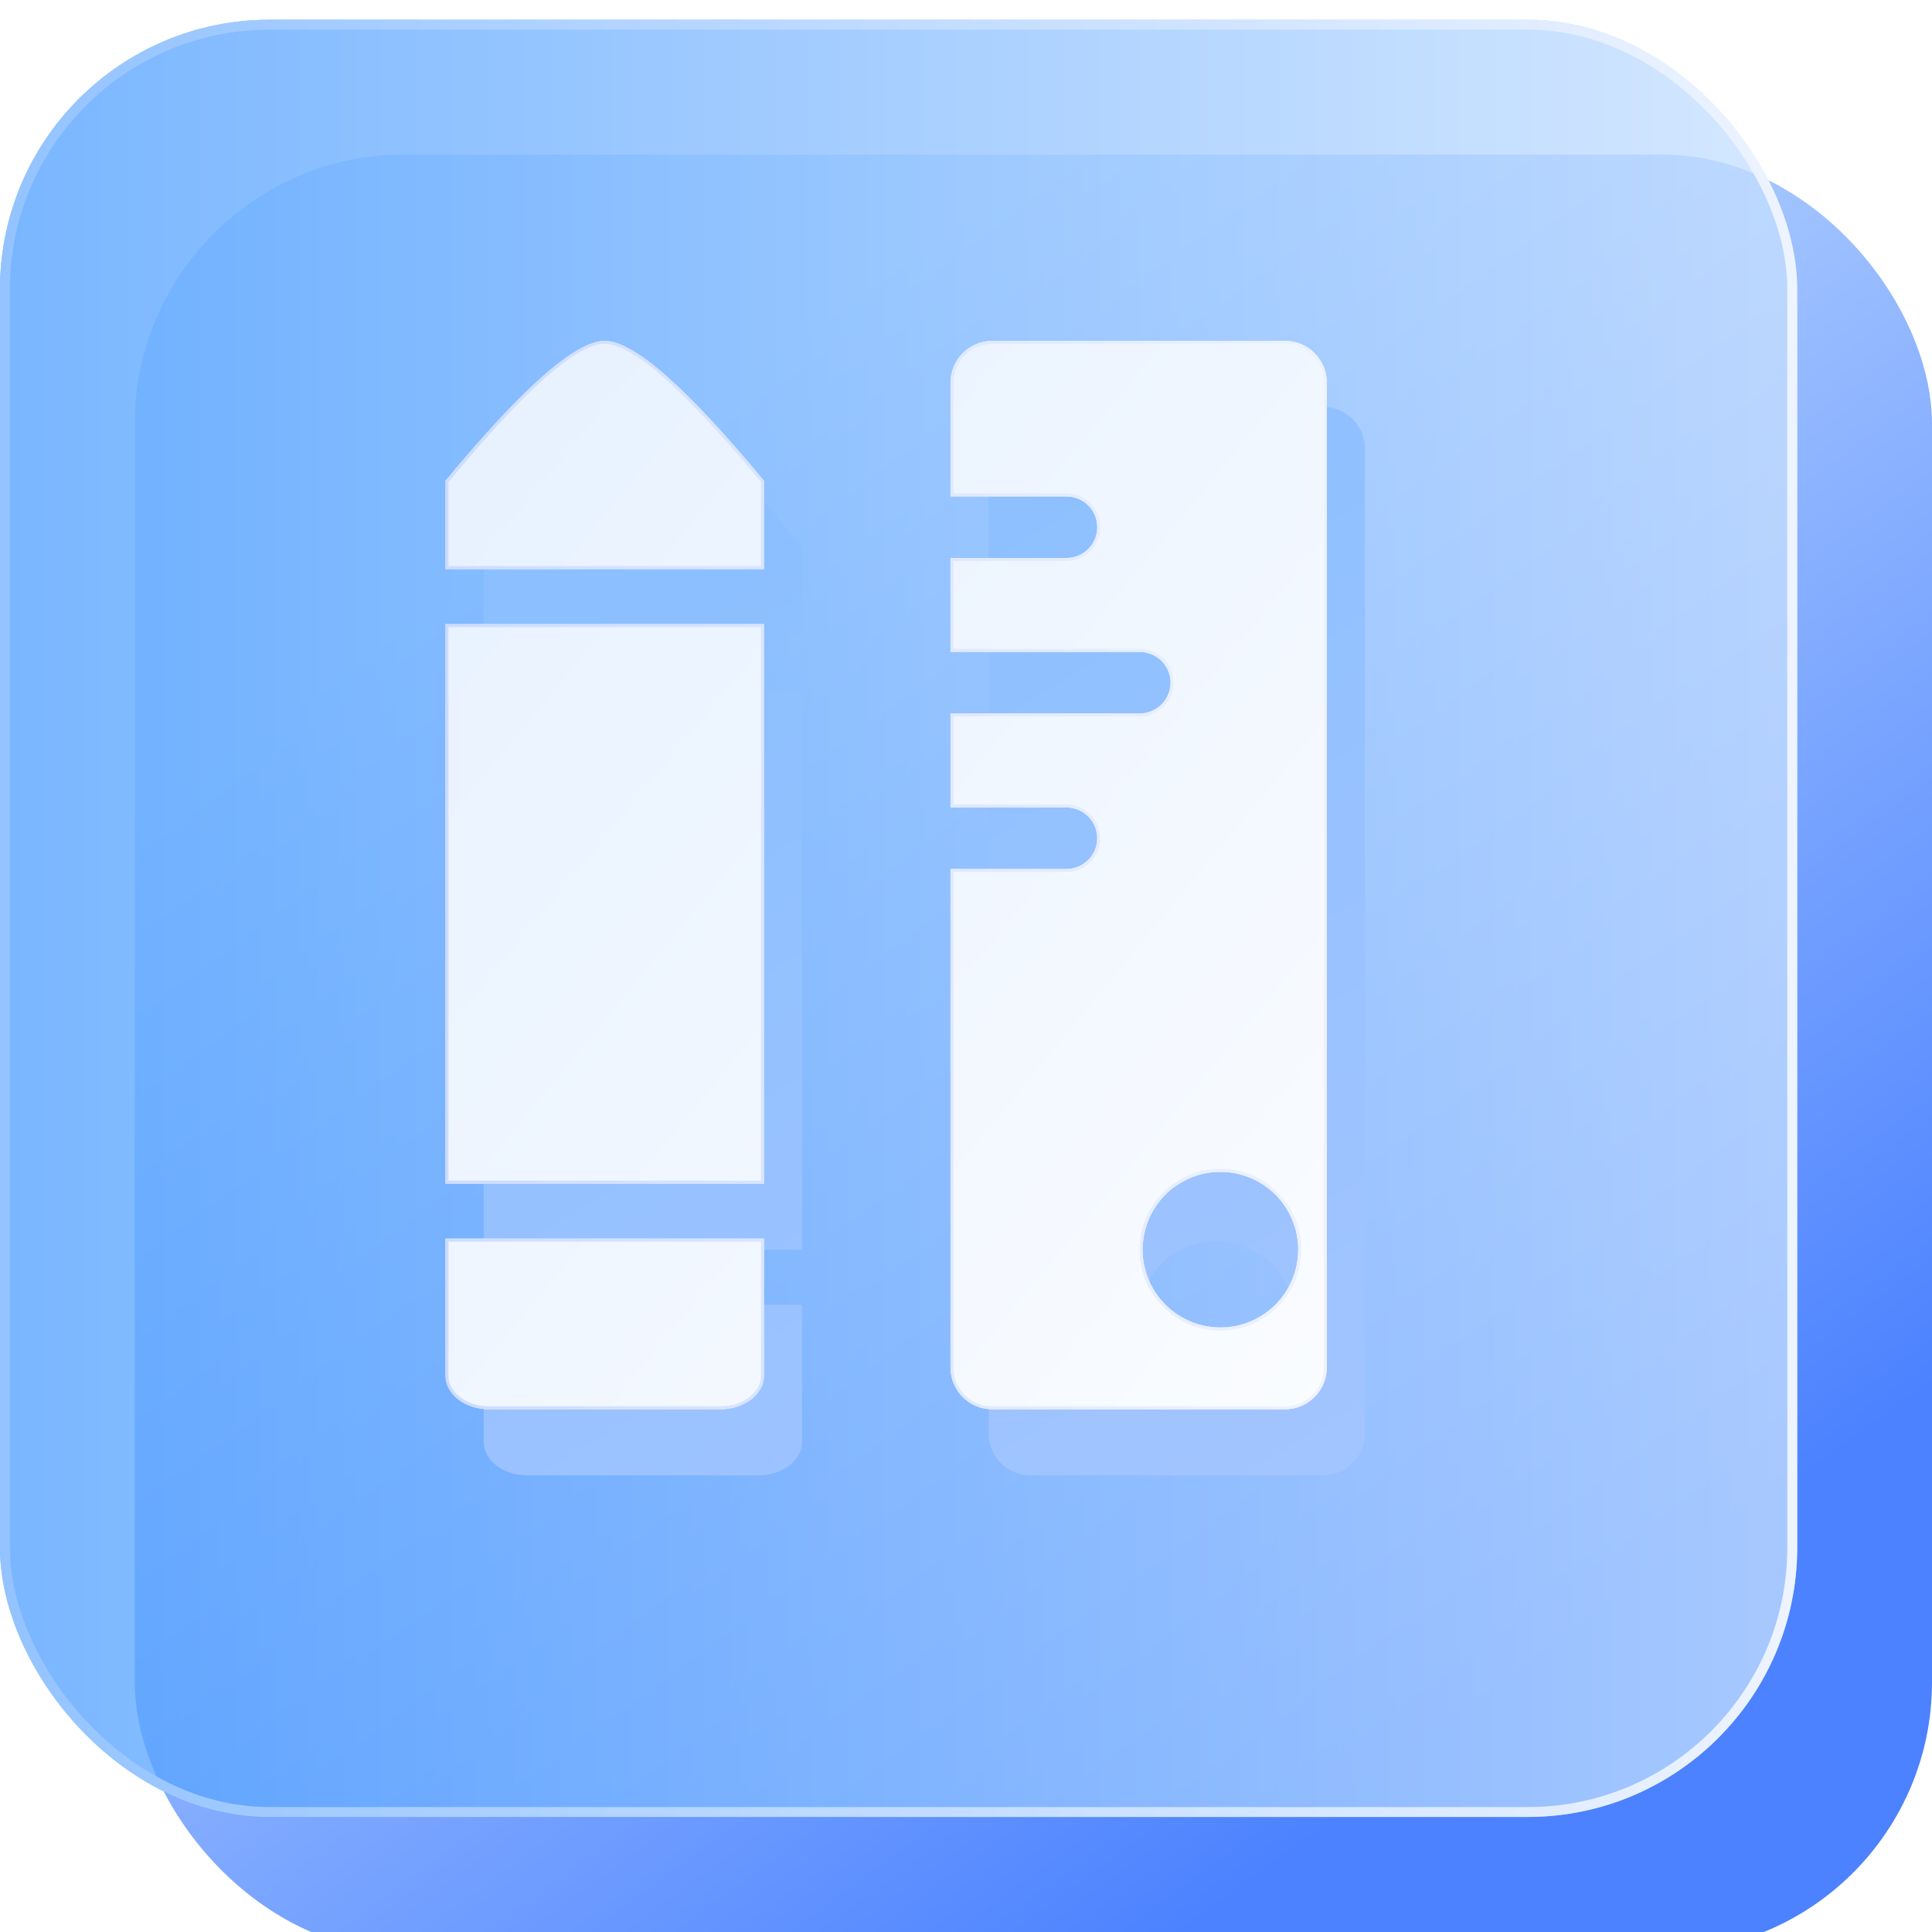
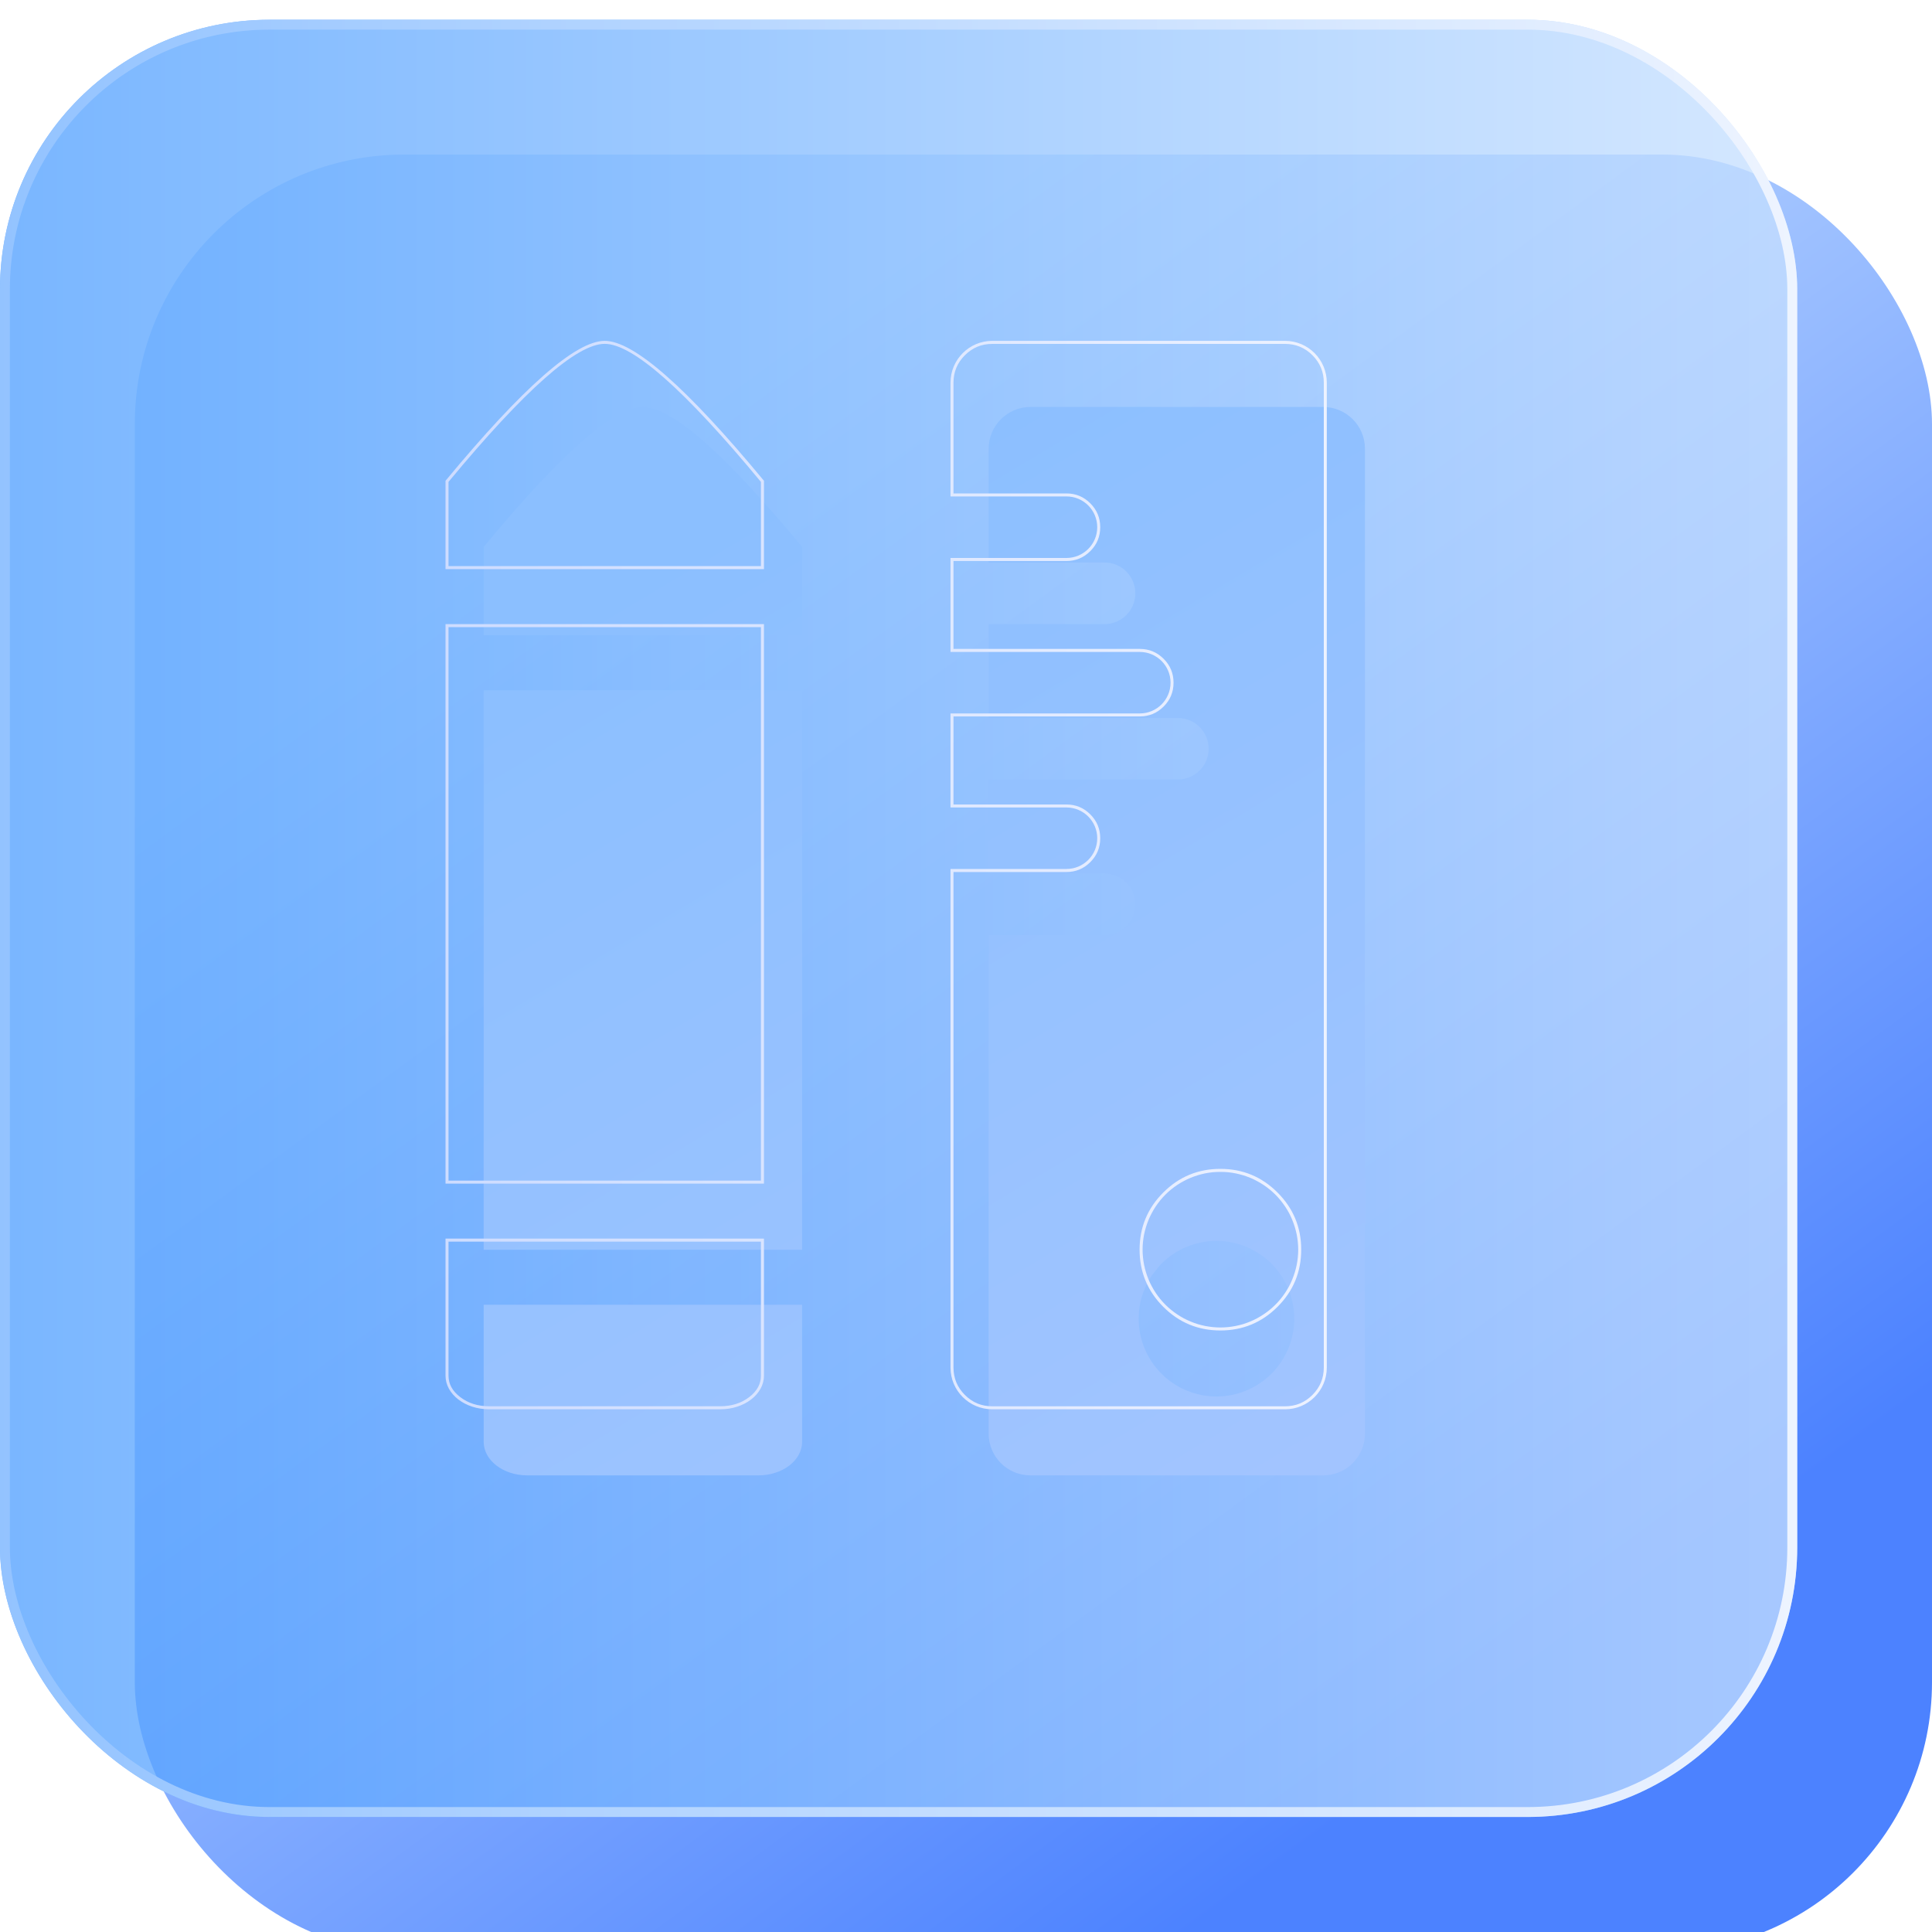
<svg xmlns="http://www.w3.org/2000/svg" fill="none" version="1.1" width="40" height="40" viewBox="0 0 40 40">
  <defs>
    <clipPath id="master_svg0_20743_62579">
      <rect x="0" y="0" width="40" height="40" rx="0" />
    </clipPath>
    <filter id="master_svg1_20743_62582" filterUnits="objectBoundingBox" color-interpolation-filters="sRGB" x="0" y="0" width="37.209" height="37.209">
      <feFlood flood-opacity="0" result="BackgroundImageFix" />
      <feBlend mode="normal" in="SourceGraphic" in2="BackgroundImageFix" result="shape" />
      <feColorMatrix in="SourceAlpha" type="matrix" result="hardAlpha" values="0 0 0 0 0 0 0 0 0 0 0 0 0 0 0 0 0 0 127 0" />
      <feOffset dy="0.409" dx="0" />
      <feGaussianBlur stdDeviation="1.023" />
      <feComposite in2="hardAlpha" operator="arithmetic" k2="-1" k3="1" />
      <feColorMatrix type="matrix" values="0 0 0 0 1 0 0 0 0 1 0 0 0 0 1 0 0 0 0.302 0" />
      <feBlend mode="normal" in2="shape" result="effect1_innerShadow" />
    </filter>
    <linearGradient x1="0.5" y1="0" x2="1" y2="0.683" id="master_svg2_19957_39740">
      <stop offset="0%" stop-color="#C7E0FF" stop-opacity="1" />
      <stop offset="100%" stop-color="#4C82FF" stop-opacity="1" />
    </linearGradient>
    <filter id="master_svg3_20743_62583" filterUnits="objectBoundingBox" color-interpolation-filters="sRGB" x="0" y="0" width="37.209" height="37.209">
      <feFlood flood-opacity="0" result="BackgroundImageFix" />
      <feBlend mode="normal" in="SourceGraphic" in2="BackgroundImageFix" result="shape" />
      <feColorMatrix in="SourceAlpha" type="matrix" result="hardAlpha" values="0 0 0 0 0 0 0 0 0 0 0 0 0 0 0 0 0 0 127 0" />
      <feOffset dy="0.409" dx="0" />
      <feGaussianBlur stdDeviation="1.023" />
      <feComposite in2="hardAlpha" operator="arithmetic" k2="-1" k3="1" />
      <feColorMatrix type="matrix" values="0 0 0 0 1 0 0 0 0 1 0 0 0 0 1 0 0 0 0.302 0" />
      <feBlend mode="normal" in2="shape" result="effect1_innerShadow" />
    </filter>
    <linearGradient x1="0" y1="0.5" x2="1" y2="0.5" id="master_svg4_19957_39733">
      <stop offset="0%" stop-color="#4C9DFF" stop-opacity="1" />
      <stop offset="100%" stop-color="#C7E0FF" stop-opacity="1" />
    </linearGradient>
    <linearGradient x1="0" y1="0.5" x2="1" y2="0.5" id="master_svg5_19957_39735">
      <stop offset="0%" stop-color="#93C3FF" stop-opacity="1" />
      <stop offset="100%" stop-color="#EEF4FF" stop-opacity="1" />
    </linearGradient>
    <filter id="master_svg6_20743_62591" filterUnits="objectBoundingBox" color-interpolation-filters="sRGB" x="-2.265" y="-1.699" width="22.775" height="26.65">
      <feFlood flood-opacity="0" result="BackgroundImageFix" />
      <feColorMatrix in="SourceAlpha" type="matrix" values="0 0 0 0 0 0 0 0 0 0 0 0 0 0 0 0 0 0 127 0" />
      <feOffset dy="0.566" dx="0" />
      <feGaussianBlur stdDeviation="0.566" />
      <feColorMatrix type="matrix" values="0 0 0 0 0.353 0 0 0 0 0.569 0 0 0 0 1 0 0 0 1 0" />
      <feBlend mode="normal" in2="BackgroundImageFix" result="effect1_dropShadow" />
      <feBlend mode="normal" in="SourceGraphic" in2="effect1_dropShadow" result="shape" />
    </filter>
    <linearGradient x1="0.5" y1="0" x2="1.119" y2="1.258" id="master_svg7_19957_45123">
      <stop offset="0%" stop-color="#8BBFFF" stop-opacity="1" />
      <stop offset="100%" stop-color="#A9C6FF" stop-opacity="1" />
    </linearGradient>
    <linearGradient x1="0" y1="0" x2="1" y2="1" id="master_svg8_20203_44834">
      <stop offset="0%" stop-color="#E6F1FF" stop-opacity="1" />
      <stop offset="100%" stop-color="#FAFCFF" stop-opacity="1" />
    </linearGradient>
    <linearGradient x1="-0.002" y1="0.5" x2="1" y2="0.5" id="master_svg9_19957_45130">
      <stop offset="0%" stop-color="#CDDCFF" stop-opacity="1" />
      <stop offset="100%" stop-color="#EDF2FF" stop-opacity="1" />
    </linearGradient>
  </defs>
  <g clip-path="url(#master_svg0_20743_62579)">
    <g>
      <g>
        <g filter="url(#master_svg1_20743_62582)">
          <rect x="2.791" y="2.791" width="37.209" height="37.209" rx="5.581" fill="url(#master_svg2_19957_39740)" fill-opacity="1" />
        </g>
        <g filter="url(#master_svg3_20743_62583)">
          <rect x="0" y="0" width="37.209" height="37.209" rx="5.581" fill="url(#master_svg4_19957_39733)" fill-opacity="0.75" />
          <rect x="0.102" y="0.102" width="37.005" height="37.005" rx="5.479" stroke="url(#master_svg5_19957_39735)" fill-opacity="0" fill="none" stroke-width="0.205" />
        </g>
      </g>
      <g>
        <g filter="url(#master_svg6_20743_62591)">
-           <path d="M20.469,29.115L20.469,18.794L22.869,18.794C23.221,18.794,23.506,18.509,23.506,18.157C23.506,17.806,23.221,17.521,22.869,17.521L20.469,17.521L20.469,15.573L24.388,15.573C24.739,15.573,25.024,15.288,25.024,14.936C25.024,14.585,24.739,14.3,24.388,14.3L20.469,14.3L20.469,12.355L22.869,12.355C23.221,12.355,23.506,12.069,23.506,11.718C23.506,11.366,23.221,11.08,22.869,11.08L20.469,11.08L20.469,8.725C20.469,8.247,20.857,7.86,21.334,7.86L27.395,7.86C27.873,7.86,28.26,8.247,28.26,8.725L28.26,29.115C28.26,29.593,27.873,29.98,27.395,29.98L21.334,29.98C20.856,29.98,20.469,29.593,20.469,29.115ZM10.014,10.757Q12.411,7.86,13.31,7.86Q14.209,7.86,16.607,10.757L16.607,12.586L10.014,12.586L10.014,10.757ZM10.014,20.781L10.014,13.725L16.607,13.725L16.607,29.285C16.607,29.669,16.201,29.98,15.703,29.98L10.917,29.98C10.419,29.98,10.014,29.669,10.014,29.285L10.014,26.447L16.607,26.447L16.607,25.309L10.014,25.309L10.014,20.781ZM26.796,26.736Q26.796,26.815,26.789,26.894Q26.781,26.973,26.765,27.05Q26.75,27.128,26.727,27.204Q26.704,27.279,26.674,27.352Q26.644,27.426,26.606,27.495Q26.569,27.565,26.525,27.631Q26.481,27.697,26.431,27.758Q26.381,27.819,26.325,27.875Q26.269,27.931,26.208,27.981Q26.146,28.031,26.081,28.075Q26.015,28.119,25.945,28.157Q25.875,28.194,25.802,28.224Q25.729,28.254,25.653,28.277Q25.578,28.3,25.5,28.316Q25.422,28.331,25.344,28.339Q25.265,28.347,25.186,28.347Q25.107,28.347,25.028,28.339Q24.949,28.331,24.872,28.316Q24.794,28.3,24.718,28.277Q24.642,28.254,24.569,28.224Q24.496,28.194,24.426,28.157Q24.357,28.119,24.291,28.075Q24.225,28.031,24.164,27.981Q24.103,27.931,24.047,27.875Q23.991,27.819,23.941,27.758Q23.89,27.697,23.847,27.631Q23.803,27.565,23.765,27.495Q23.728,27.426,23.698,27.352Q23.667,27.279,23.644,27.204Q23.621,27.128,23.606,27.05Q23.591,26.973,23.583,26.894Q23.575,26.815,23.575,26.736Q23.575,26.657,23.583,26.578Q23.591,26.499,23.606,26.422Q23.621,26.344,23.644,26.269Q23.667,26.193,23.698,26.12Q23.728,26.047,23.765,25.977Q23.803,25.907,23.847,25.841Q23.89,25.775,23.941,25.714Q23.991,25.653,24.047,25.597Q24.103,25.541,24.164,25.491Q24.225,25.441,24.291,25.397Q24.357,25.353,24.426,25.316Q24.496,25.278,24.569,25.248Q24.642,25.218,24.718,25.195Q24.794,25.172,24.872,25.156Q24.949,25.141,25.028,25.133Q25.107,25.125,25.186,25.125Q25.265,25.125,25.344,25.133Q25.422,25.141,25.5,25.156Q25.578,25.172,25.653,25.195Q25.729,25.218,25.802,25.248Q25.875,25.278,25.945,25.316Q26.015,25.353,26.081,25.397Q26.146,25.441,26.208,25.491Q26.269,25.541,26.325,25.597Q26.381,25.653,26.431,25.714Q26.481,25.775,26.525,25.841Q26.569,25.907,26.606,25.977Q26.644,26.047,26.674,26.12Q26.704,26.193,26.727,26.269Q26.75,26.344,26.765,26.422Q26.781,26.499,26.789,26.578Q26.796,26.657,26.796,26.736Z" fill-rule="evenodd" fill="url(#master_svg7_19957_45123)" fill-opacity="1" />
+           <path d="M20.469,29.115L20.469,18.794L22.869,18.794C23.221,18.794,23.506,18.509,23.506,18.157C23.506,17.806,23.221,17.521,22.869,17.521L20.469,17.521L20.469,15.573L24.388,15.573C24.739,15.573,25.024,15.288,25.024,14.936C25.024,14.585,24.739,14.3,24.388,14.3L20.469,14.3L20.469,12.355L22.869,12.355C23.221,12.355,23.506,12.069,23.506,11.718C23.506,11.366,23.221,11.08,22.869,11.08L20.469,11.08L20.469,8.725C20.469,8.247,20.857,7.86,21.334,7.86L27.395,7.86C27.873,7.86,28.26,8.247,28.26,8.725L28.26,29.115C28.26,29.593,27.873,29.98,27.395,29.98L21.334,29.98C20.856,29.98,20.469,29.593,20.469,29.115ZM10.014,10.757Q12.411,7.86,13.31,7.86Q14.209,7.86,16.607,10.757L16.607,12.586L10.014,12.586L10.014,10.757ZM10.014,20.781L10.014,13.725L16.607,13.725L16.607,29.285C16.607,29.669,16.201,29.98,15.703,29.98L10.917,29.98C10.419,29.98,10.014,29.669,10.014,29.285L10.014,26.447L16.607,26.447L16.607,25.309L10.014,25.309L10.014,20.781ZM26.796,26.736Q26.796,26.815,26.789,26.894Q26.781,26.973,26.765,27.05Q26.75,27.128,26.727,27.204Q26.704,27.279,26.674,27.352Q26.644,27.426,26.606,27.495Q26.569,27.565,26.525,27.631Q26.481,27.697,26.431,27.758Q26.381,27.819,26.325,27.875Q26.269,27.931,26.208,27.981Q26.146,28.031,26.081,28.075Q26.015,28.119,25.945,28.157Q25.875,28.194,25.802,28.224Q25.729,28.254,25.653,28.277Q25.578,28.3,25.5,28.316Q25.422,28.331,25.344,28.339Q25.265,28.347,25.186,28.347Q25.107,28.347,25.028,28.339Q24.949,28.331,24.872,28.316Q24.794,28.3,24.718,28.277Q24.642,28.254,24.569,28.224Q24.496,28.194,24.426,28.157Q24.357,28.119,24.291,28.075Q24.225,28.031,24.164,27.981Q24.103,27.931,24.047,27.875Q23.991,27.819,23.941,27.758Q23.89,27.697,23.847,27.631Q23.803,27.565,23.765,27.495Q23.728,27.426,23.698,27.352Q23.667,27.279,23.644,27.204Q23.621,27.128,23.606,27.05Q23.591,26.973,23.583,26.894Q23.575,26.815,23.575,26.736Q23.575,26.657,23.583,26.578Q23.591,26.499,23.606,26.422Q23.621,26.344,23.644,26.269Q23.667,26.193,23.698,26.12Q23.728,26.047,23.765,25.977Q23.803,25.907,23.847,25.841Q23.991,25.653,24.047,25.597Q24.103,25.541,24.164,25.491Q24.225,25.441,24.291,25.397Q24.357,25.353,24.426,25.316Q24.496,25.278,24.569,25.248Q24.642,25.218,24.718,25.195Q24.794,25.172,24.872,25.156Q24.949,25.141,25.028,25.133Q25.107,25.125,25.186,25.125Q25.265,25.125,25.344,25.133Q25.422,25.141,25.5,25.156Q25.578,25.172,25.653,25.195Q25.729,25.218,25.802,25.248Q25.875,25.278,25.945,25.316Q26.015,25.353,26.081,25.397Q26.146,25.441,26.208,25.491Q26.269,25.541,26.325,25.597Q26.381,25.653,26.431,25.714Q26.481,25.775,26.525,25.841Q26.569,25.907,26.606,25.977Q26.644,26.047,26.674,26.12Q26.704,26.193,26.727,26.269Q26.75,26.344,26.765,26.422Q26.781,26.499,26.789,26.578Q26.796,26.657,26.796,26.736Z" fill-rule="evenodd" fill="url(#master_svg7_19957_45123)" fill-opacity="1" />
        </g>
        <g>
-           <path d="M9.224,9.954Q11.621,7.057,12.52,7.057Q13.419,7.057,15.817,9.954L15.817,11.783L9.224,11.783L9.224,9.954ZM9.224,19.978L9.224,12.922L15.817,12.922L15.817,28.482C15.817,28.866,15.411,29.178,14.913,29.178L10.127,29.178C9.629,29.178,9.224,28.866,9.224,28.482L9.224,25.644L15.817,25.644L15.817,24.506L9.224,24.506L9.224,19.978ZM19.679,28.313L19.679,17.991L22.08,17.991C22.431,17.991,22.717,17.706,22.717,17.355C22.717,17.003,22.431,16.718,22.08,16.718L19.679,16.718L19.679,14.771L23.598,14.771C23.95,14.771,24.235,14.486,24.235,14.134C24.235,13.783,23.95,13.498,23.598,13.498L19.679,13.498L19.679,11.552L22.08,11.552C22.432,11.552,22.717,11.267,22.717,10.915C22.717,10.563,22.432,10.278,22.08,10.278L19.679,10.278L19.679,7.923C19.679,7.445,20.067,7.057,20.544,7.057L26.605,7.057C27.083,7.057,27.47,7.445,27.47,7.923L27.47,28.313C27.47,28.791,27.083,29.178,26.605,29.178L20.544,29.178C20.066,29.178,19.679,28.791,19.679,28.313ZM26.878,25.873Q26.878,25.952,26.87,26.031Q26.862,26.11,26.847,26.187Q26.831,26.265,26.808,26.341Q26.785,26.416,26.755,26.49Q26.725,26.563,26.688,26.632Q26.65,26.702,26.606,26.768Q26.562,26.834,26.512,26.895Q26.462,26.956,26.406,27.012Q26.35,27.068,26.289,27.118Q26.228,27.168,26.162,27.212Q26.096,27.256,26.026,27.294Q25.957,27.331,25.884,27.361Q25.81,27.392,25.735,27.415Q25.659,27.437,25.581,27.453Q25.504,27.468,25.425,27.476Q25.346,27.484,25.267,27.484Q25.188,27.484,25.109,27.476Q25.031,27.468,24.953,27.453Q24.875,27.437,24.8,27.415Q24.724,27.392,24.651,27.361Q24.578,27.331,24.508,27.294Q24.438,27.256,24.372,27.212Q24.306,27.168,24.245,27.118Q24.184,27.068,24.128,27.012Q24.072,26.956,24.022,26.895Q23.972,26.834,23.928,26.768Q23.884,26.702,23.847,26.632Q23.809,26.563,23.779,26.49Q23.749,26.416,23.726,26.341Q23.703,26.265,23.687,26.187Q23.672,26.11,23.664,26.031Q23.656,25.952,23.656,25.873Q23.656,25.794,23.664,25.715Q23.672,25.637,23.687,25.559Q23.703,25.481,23.726,25.406Q23.749,25.33,23.779,25.257Q23.809,25.184,23.847,25.114Q23.884,25.044,23.928,24.978Q23.972,24.913,24.022,24.851Q24.072,24.79,24.128,24.734Q24.184,24.678,24.245,24.628Q24.306,24.578,24.372,24.534Q24.438,24.49,24.508,24.453Q24.578,24.415,24.651,24.385Q24.724,24.355,24.8,24.332Q24.875,24.309,24.953,24.293Q25.031,24.278,25.109,24.27Q25.188,24.263,25.267,24.263Q25.346,24.263,25.425,24.27Q25.504,24.278,25.581,24.293Q25.659,24.309,25.735,24.332Q25.81,24.355,25.884,24.385Q25.957,24.415,26.026,24.453Q26.096,24.49,26.162,24.534Q26.228,24.578,26.289,24.628Q26.35,24.678,26.406,24.734Q26.462,24.79,26.512,24.851Q26.562,24.913,26.606,24.978Q26.65,25.044,26.688,25.114Q26.725,25.184,26.755,25.257Q26.785,25.33,26.808,25.406Q26.831,25.481,26.847,25.559Q26.862,25.637,26.87,25.715Q26.878,25.794,26.878,25.873Z" fill-rule="evenodd" fill="url(#master_svg8_20203_44834)" fill-opacity="1" />
          <path d="M12.52,7.057Q11.621,7.057,9.224,9.954L9.224,11.783L9.286,11.783L15.754,11.783L15.817,11.783L15.817,11.721L15.817,9.954Q13.419,7.057,12.52,7.057ZM15.754,9.977Q13.387,7.119,12.52,7.119Q11.653,7.119,9.286,9.977L9.286,11.721L15.754,11.721L15.754,9.977ZM19.679,18.054L19.679,28.313C19.679,28.791,20.066,29.178,20.544,29.178L26.605,29.178C27.083,29.178,27.47,28.791,27.47,28.313L27.47,7.923C27.47,7.445,27.083,7.057,26.605,7.057L20.544,7.057C20.067,7.057,19.679,7.445,19.679,7.923L19.679,10.278L22.08,10.278C22.432,10.278,22.717,10.563,22.717,10.915C22.717,11.267,22.432,11.552,22.08,11.552L19.679,11.552L19.679,13.498L23.598,13.498C23.95,13.498,24.235,13.783,24.235,14.134C24.235,14.486,23.95,14.771,23.598,14.771L19.679,14.771L19.679,16.718L22.08,16.718C22.431,16.718,22.717,17.003,22.717,17.355C22.717,17.706,22.431,17.991,22.08,17.991L19.679,17.991L19.679,18.054ZM19.741,18.054L19.741,28.313Q19.741,28.645,19.976,28.88Q20.211,29.116,20.544,29.116L26.605,29.116Q26.938,29.116,27.173,28.88Q27.408,28.645,27.408,28.313L27.408,7.923Q27.408,7.59,27.173,7.355Q26.938,7.12,26.605,7.12L20.544,7.12Q20.212,7.12,19.977,7.355Q19.741,7.59,19.741,7.923L19.741,10.216L22.08,10.216Q22.369,10.216,22.574,10.421Q22.779,10.626,22.779,10.915Q22.779,11.205,22.574,11.41Q22.369,11.615,22.08,11.615L19.741,11.615L19.741,13.435L23.598,13.435Q23.887,13.435,24.092,13.64Q24.297,13.845,24.297,14.134Q24.297,14.424,24.092,14.628Q23.887,14.833,23.598,14.833L19.741,14.833L19.741,16.656L22.08,16.656Q22.369,16.656,22.574,16.861Q22.779,17.066,22.779,17.355Q22.779,17.644,22.574,17.849Q22.369,18.054,22.08,18.054L19.741,18.054ZM15.754,25.644L9.224,25.644L9.224,28.482C9.224,28.866,9.629,29.178,10.127,29.178L14.913,29.178C15.411,29.178,15.817,28.866,15.817,28.482L15.817,25.707L15.817,24.444L15.817,12.984L15.817,12.922L15.754,12.922L9.286,12.922L9.224,12.922L9.224,24.506L15.817,24.506L15.817,25.644L15.754,25.644ZM15.754,25.707L9.286,25.707L9.286,28.482Q9.286,28.74,9.527,28.924Q9.774,29.115,10.127,29.115L14.913,29.115Q15.265,29.115,15.514,28.924Q15.754,28.739,15.754,28.482L15.754,25.707ZM15.754,24.444L15.754,12.984L9.286,12.984L9.286,24.444L15.754,24.444ZM26.45,27.056Q26.94,26.566,26.94,25.873Q26.94,25.18,26.45,24.69Q25.96,24.2,25.267,24.2Q24.574,24.2,24.084,24.69Q23.594,25.18,23.594,25.873Q23.594,26.566,24.084,27.056Q24.574,27.546,25.267,27.546Q25.96,27.546,26.45,27.056ZM25.267,27.484Q25.346,27.484,25.425,27.476Q25.504,27.468,25.581,27.453Q25.659,27.437,25.735,27.415Q25.81,27.392,25.884,27.361Q25.957,27.331,26.026,27.294Q26.096,27.256,26.162,27.212Q26.228,27.168,26.289,27.118Q26.35,27.068,26.406,27.012Q26.462,26.956,26.512,26.895Q26.562,26.834,26.606,26.768Q26.65,26.702,26.688,26.632Q26.725,26.563,26.755,26.49Q26.785,26.416,26.808,26.341Q26.831,26.265,26.847,26.187Q26.862,26.11,26.87,26.031Q26.878,25.952,26.878,25.873Q26.878,25.794,26.87,25.715Q26.862,25.637,26.847,25.559Q26.831,25.481,26.808,25.406Q26.785,25.33,26.755,25.257Q26.725,25.184,26.688,25.114Q26.65,25.044,26.606,24.978Q26.562,24.913,26.512,24.851Q26.462,24.79,26.406,24.734Q26.35,24.678,26.289,24.628Q26.228,24.578,26.162,24.534Q26.096,24.49,26.026,24.453Q25.957,24.415,25.884,24.385Q25.81,24.355,25.735,24.332Q25.659,24.309,25.581,24.293Q25.504,24.278,25.425,24.27Q25.346,24.263,25.267,24.263Q25.188,24.263,25.109,24.27Q25.031,24.278,24.953,24.293Q24.875,24.309,24.8,24.332Q24.724,24.355,24.651,24.385Q24.578,24.415,24.508,24.453Q24.438,24.49,24.372,24.534Q24.306,24.578,24.245,24.628Q24.184,24.678,24.128,24.734Q24.072,24.79,24.022,24.851Q23.972,24.913,23.928,24.978Q23.884,25.044,23.847,25.114Q23.809,25.184,23.779,25.257Q23.749,25.33,23.726,25.406Q23.703,25.481,23.687,25.559Q23.672,25.637,23.664,25.715Q23.656,25.794,23.656,25.873Q23.656,25.952,23.664,26.031Q23.672,26.11,23.687,26.187Q23.703,26.265,23.726,26.341Q23.749,26.416,23.779,26.49Q23.809,26.563,23.847,26.632Q23.884,26.702,23.928,26.768Q23.972,26.834,24.022,26.895Q24.072,26.956,24.128,27.012Q24.184,27.068,24.245,27.118Q24.306,27.168,24.372,27.212Q24.438,27.256,24.508,27.294Q24.578,27.331,24.651,27.361Q24.724,27.392,24.8,27.415Q24.875,27.437,24.953,27.453Q25.031,27.468,25.109,27.476Q25.188,27.484,25.267,27.484Z" fill-rule="evenodd" fill="url(#master_svg9_19957_45130)" fill-opacity="1" />
        </g>
      </g>
    </g>
  </g>
</svg>